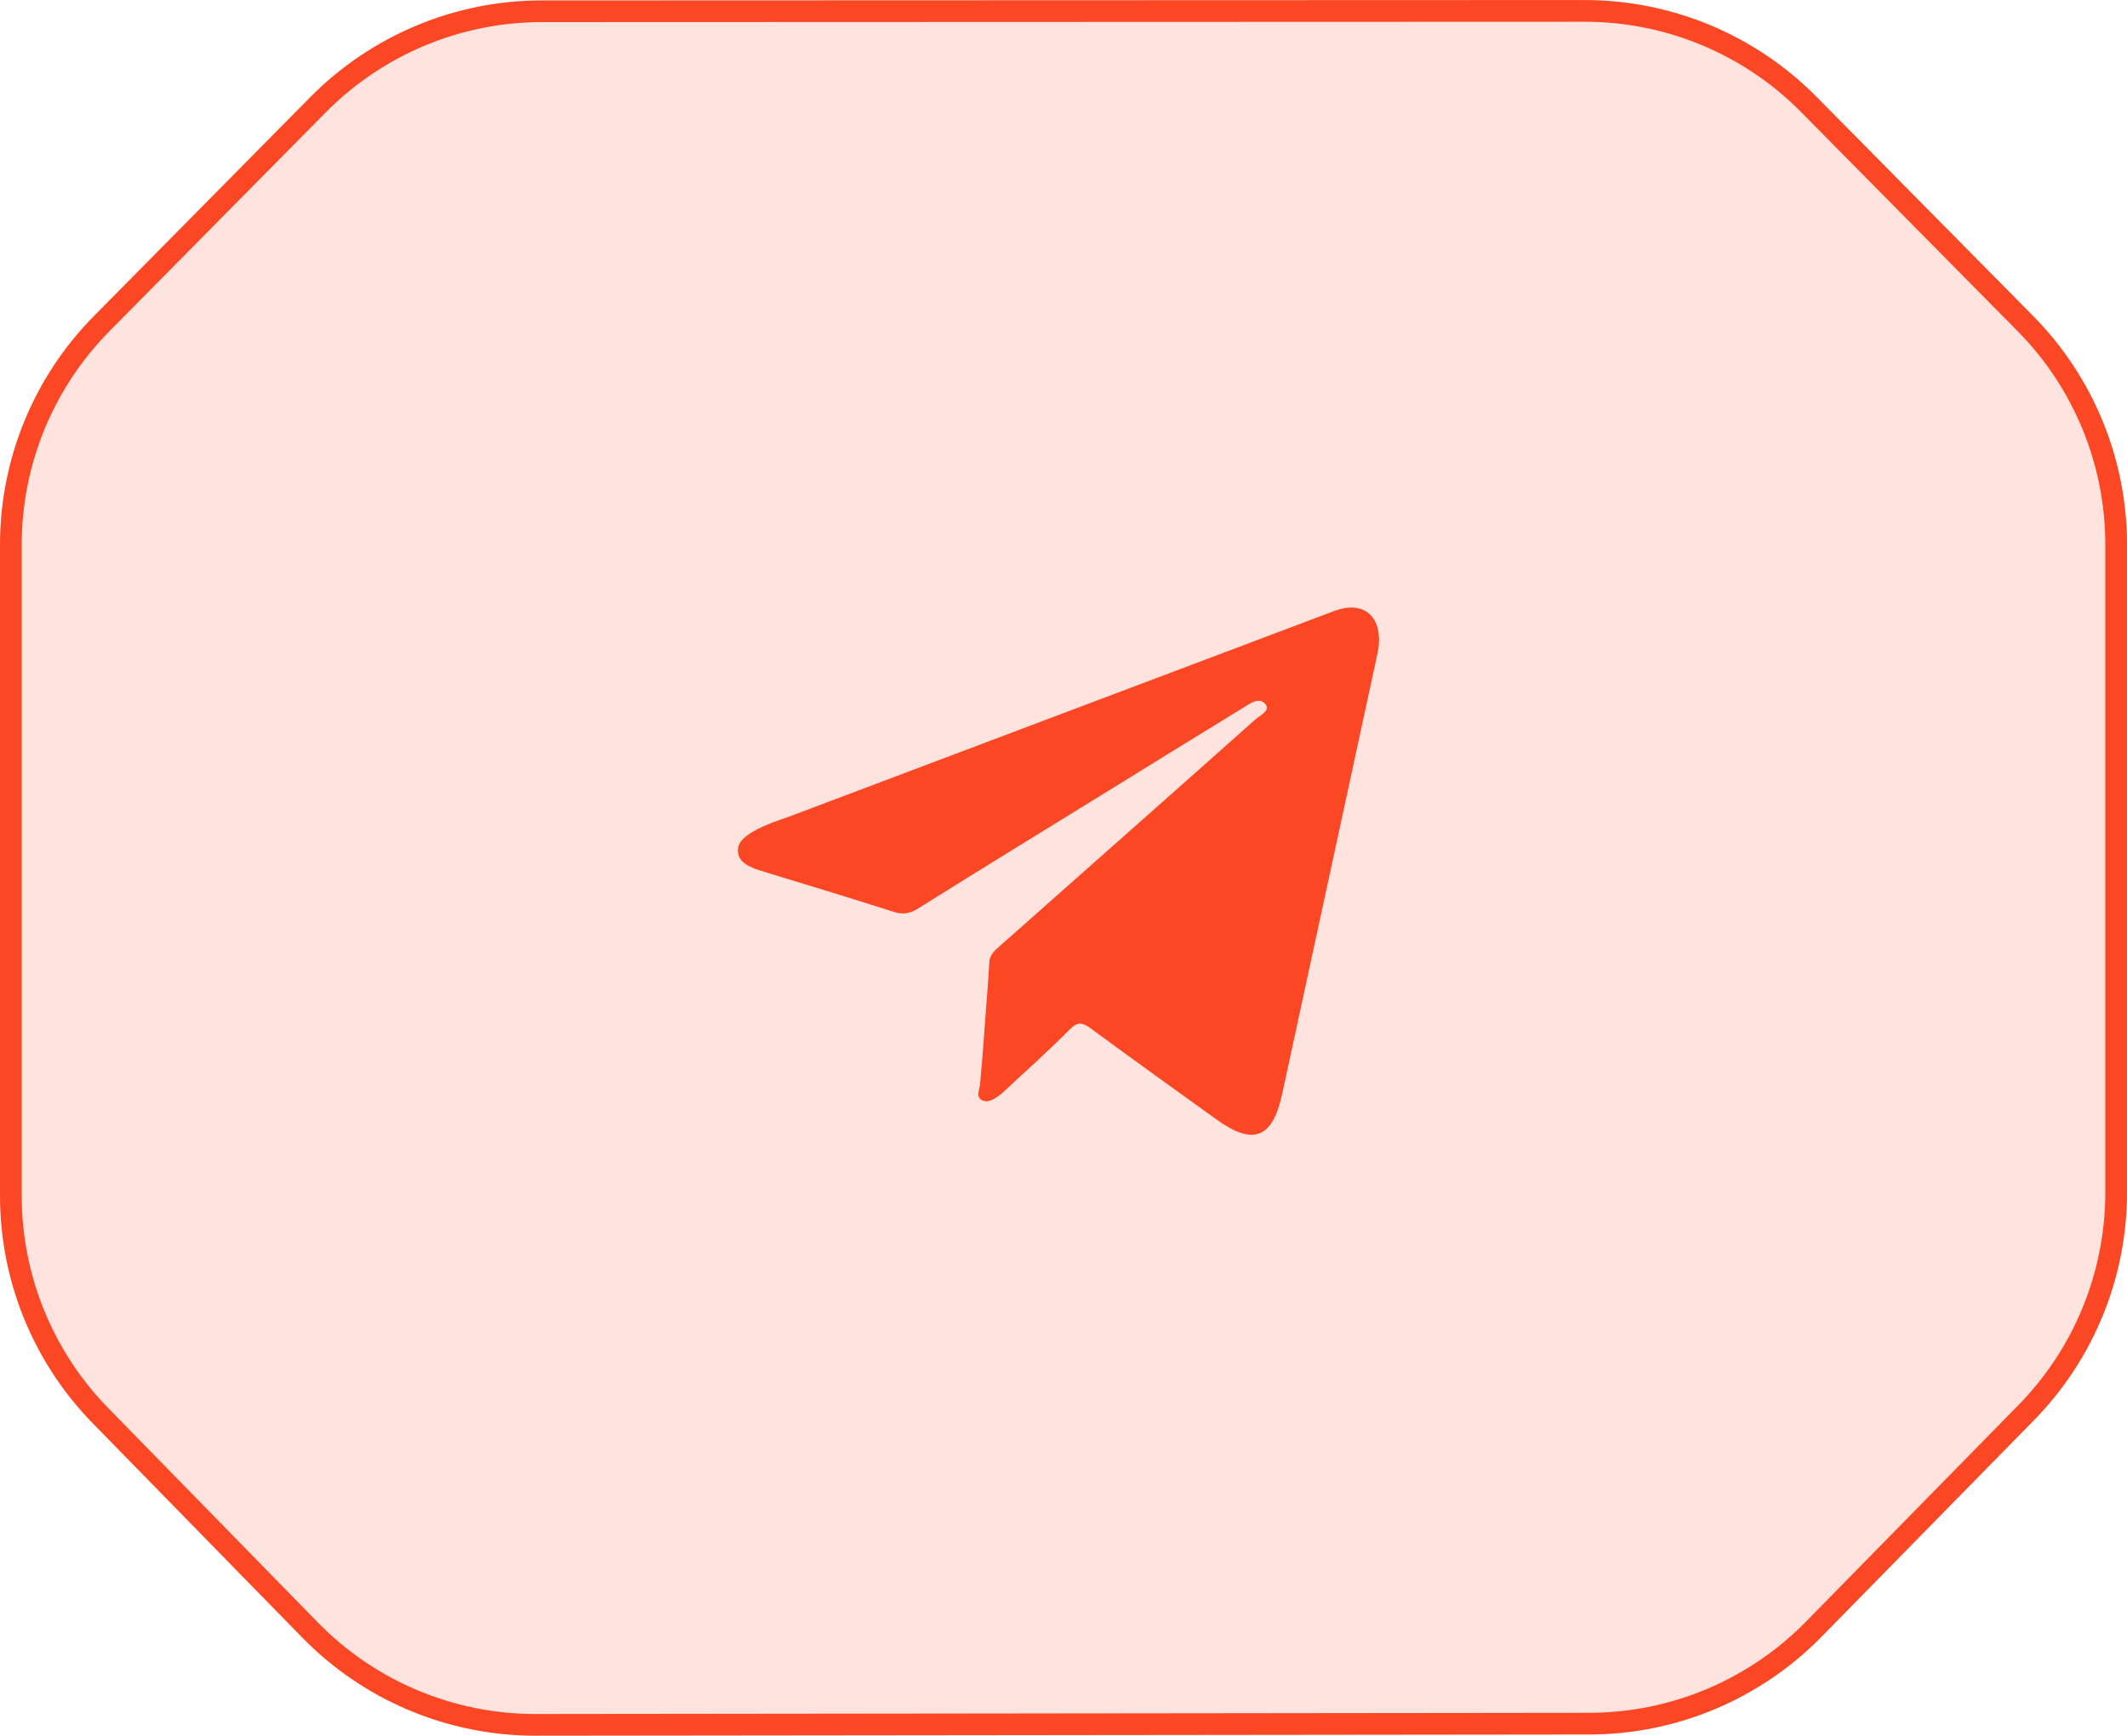
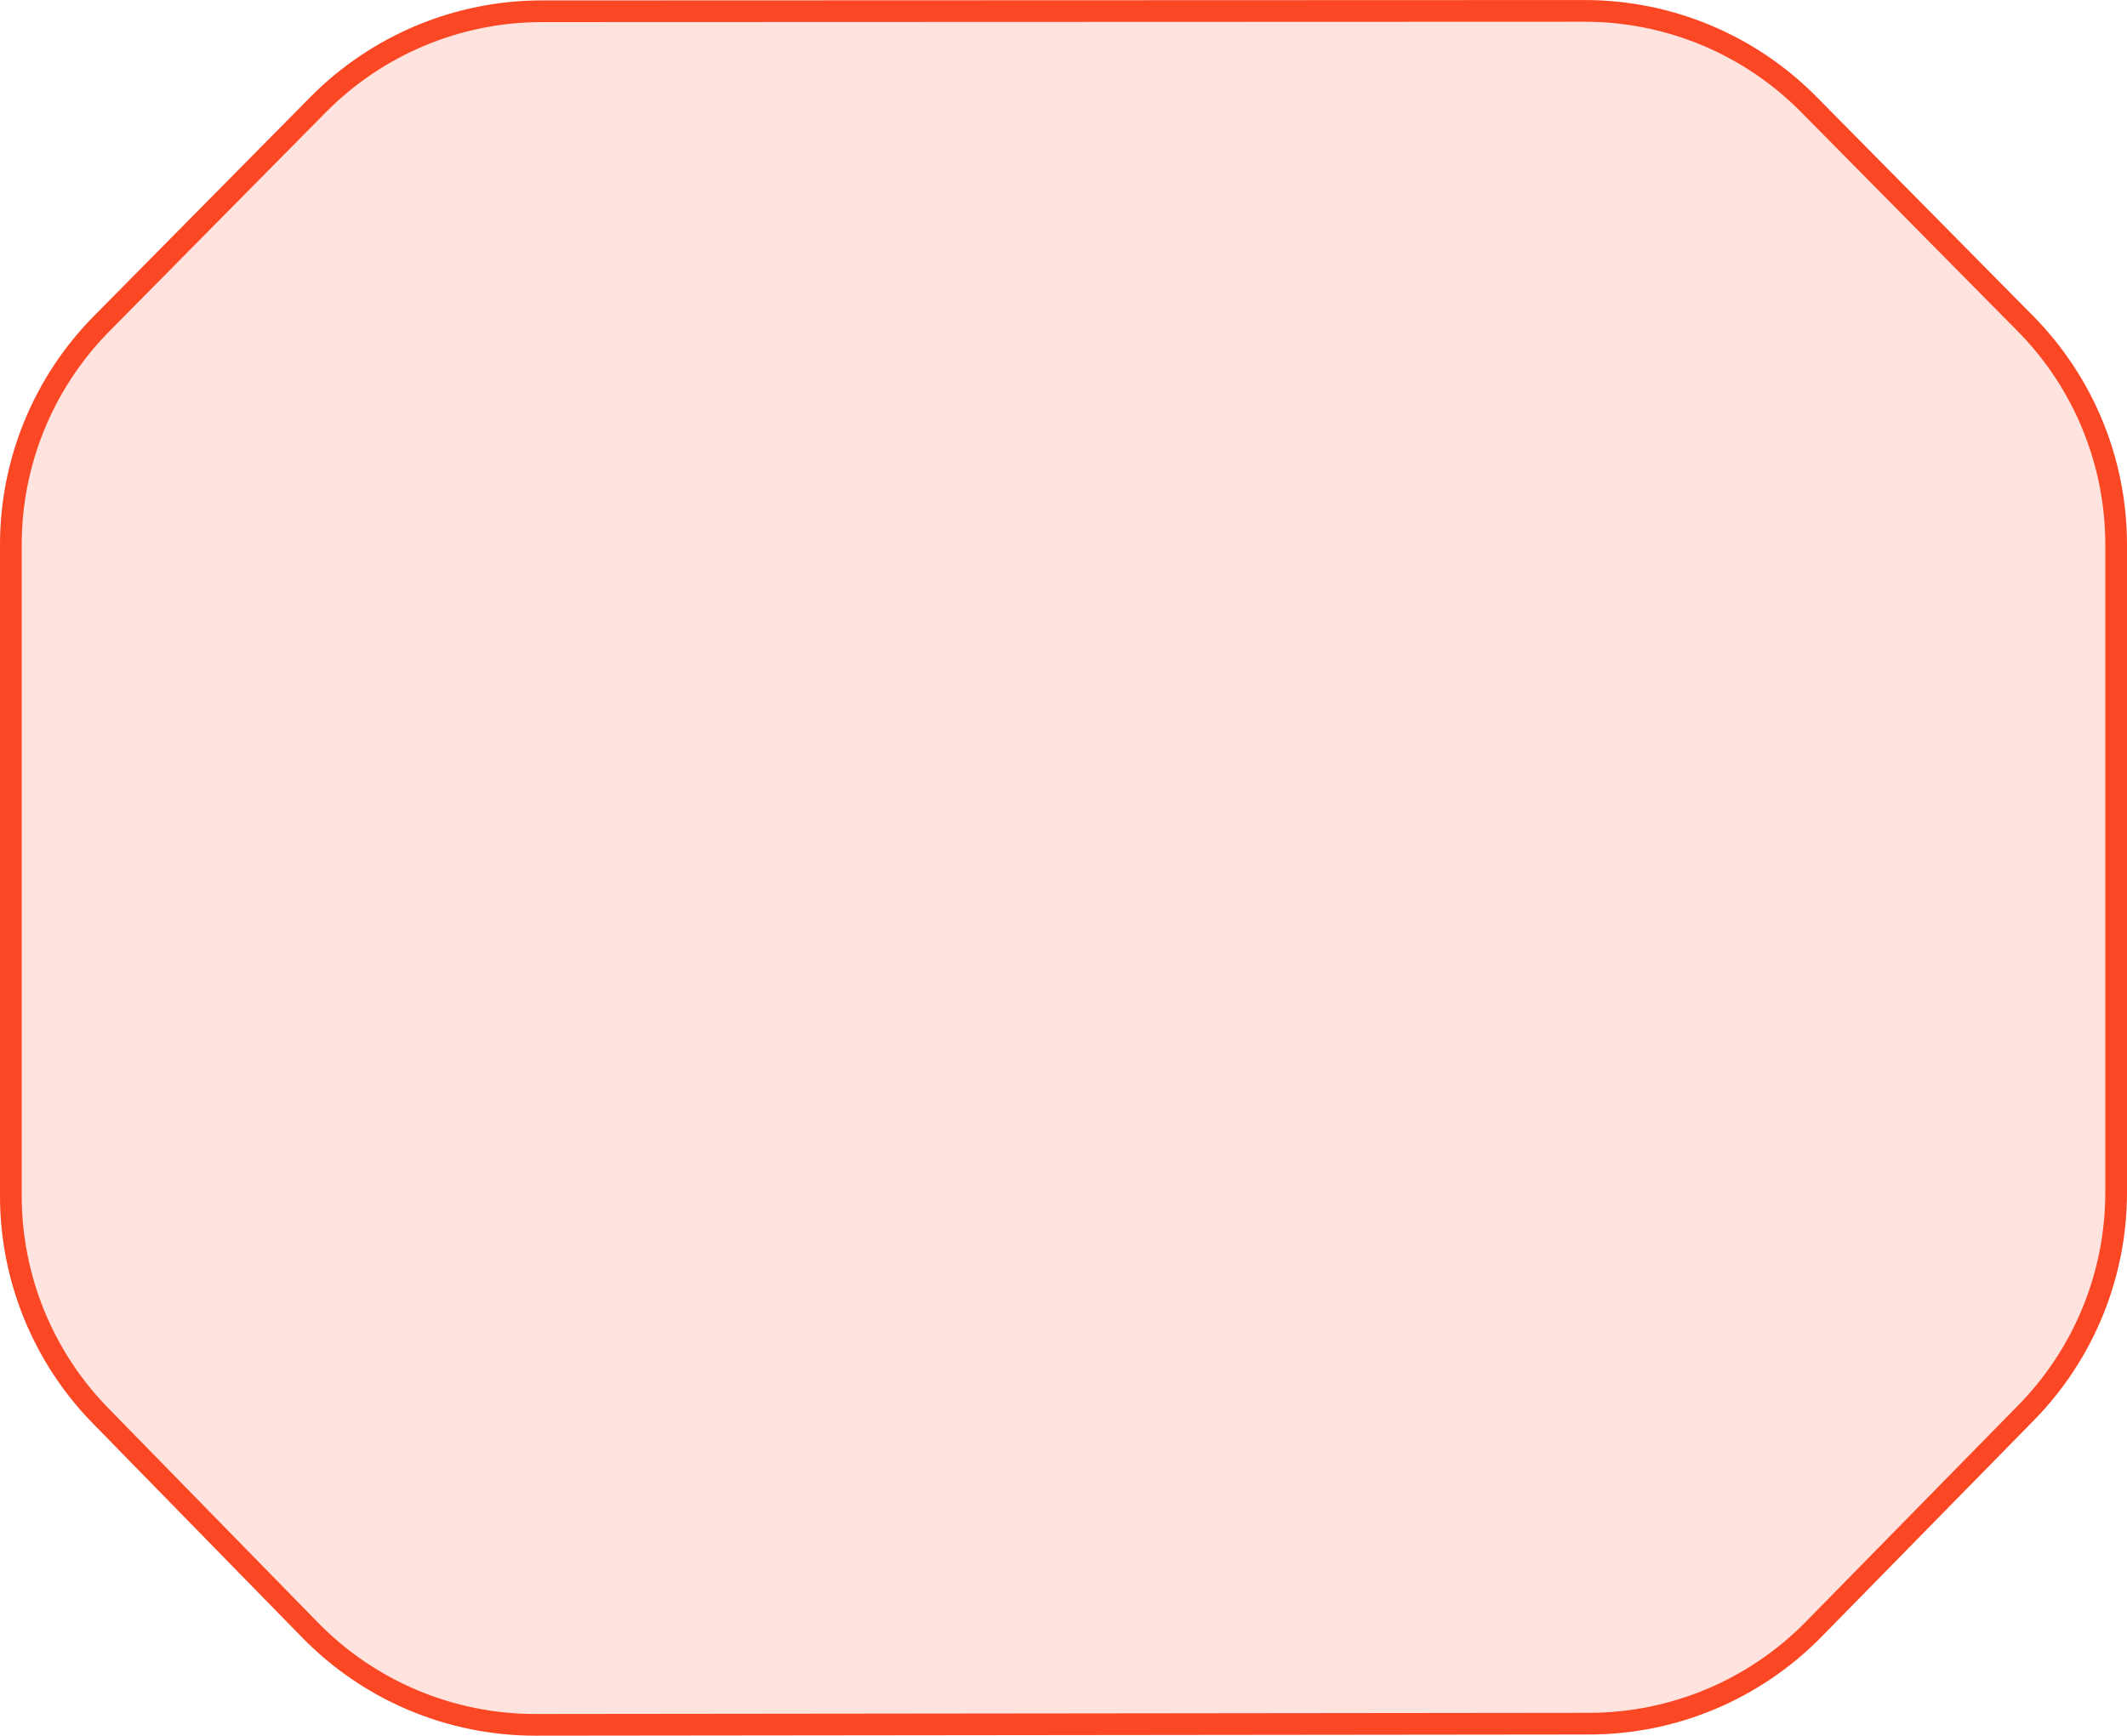
<svg xmlns="http://www.w3.org/2000/svg" width="98" height="80" viewBox="0 0 98 80" fill="none">
  <path d="M24.962 0.519L73.017 0.502C76.894 0.501 80.611 2.052 83.336 4.81L93.313 14.907C95.996 17.621 97.5 21.283 97.5 25.099L97.5 54.956C97.5 58.753 96.011 62.398 93.352 65.109L83.56 75.092C80.837 77.869 77.113 79.435 73.225 79.439L24.676 79.493C20.768 79.497 17.023 77.924 14.291 75.129L4.632 65.248C1.983 62.539 0.5 58.9 0.5 55.112L0.5 25.105C0.5 21.289 2.004 17.627 4.686 14.913L14.653 4.827C17.376 2.072 21.088 0.52 24.962 0.519Z" fill="#FB4724" fill-opacity="0.15" stroke="#FB4724" />
-   <path d="M45.364 47.39C45.432 46.379 45.527 45.382 45.581 44.371C45.595 43.985 45.853 43.785 46.097 43.573C50.006 40.101 53.929 36.643 57.838 33.158C58.055 32.972 58.53 32.759 58.313 32.467C58.041 32.107 57.62 32.4 57.308 32.599C55.109 33.943 52.924 35.3 50.725 36.656C47.916 38.385 45.106 40.114 42.297 41.87C41.93 42.096 41.618 42.163 41.197 42.03C39.161 41.378 37.125 40.766 35.089 40.141C34.994 40.114 34.899 40.075 34.804 40.048C34.424 39.888 34.044 39.715 34.003 39.263C33.963 38.824 34.302 38.572 34.641 38.359C35.211 38.013 35.863 37.813 36.487 37.587C44.726 34.475 52.978 31.363 61.231 28.25C61.475 28.157 61.72 28.064 61.964 28.024C62.805 27.891 63.389 28.317 63.511 29.141C63.579 29.554 63.511 29.953 63.416 30.352C61.964 37.042 60.525 43.732 59.073 50.423C58.625 52.471 57.743 52.817 56.032 51.58C54.105 50.197 52.178 48.813 50.264 47.403C49.884 47.124 49.653 47.071 49.287 47.443C48.35 48.388 47.359 49.279 46.382 50.183C46.3 50.263 46.219 50.343 46.124 50.423C45.866 50.609 45.568 50.848 45.269 50.715C44.93 50.569 45.147 50.197 45.16 49.931C45.228 49.093 45.31 48.241 45.364 47.39Z" fill="#FB4724" />
</svg>